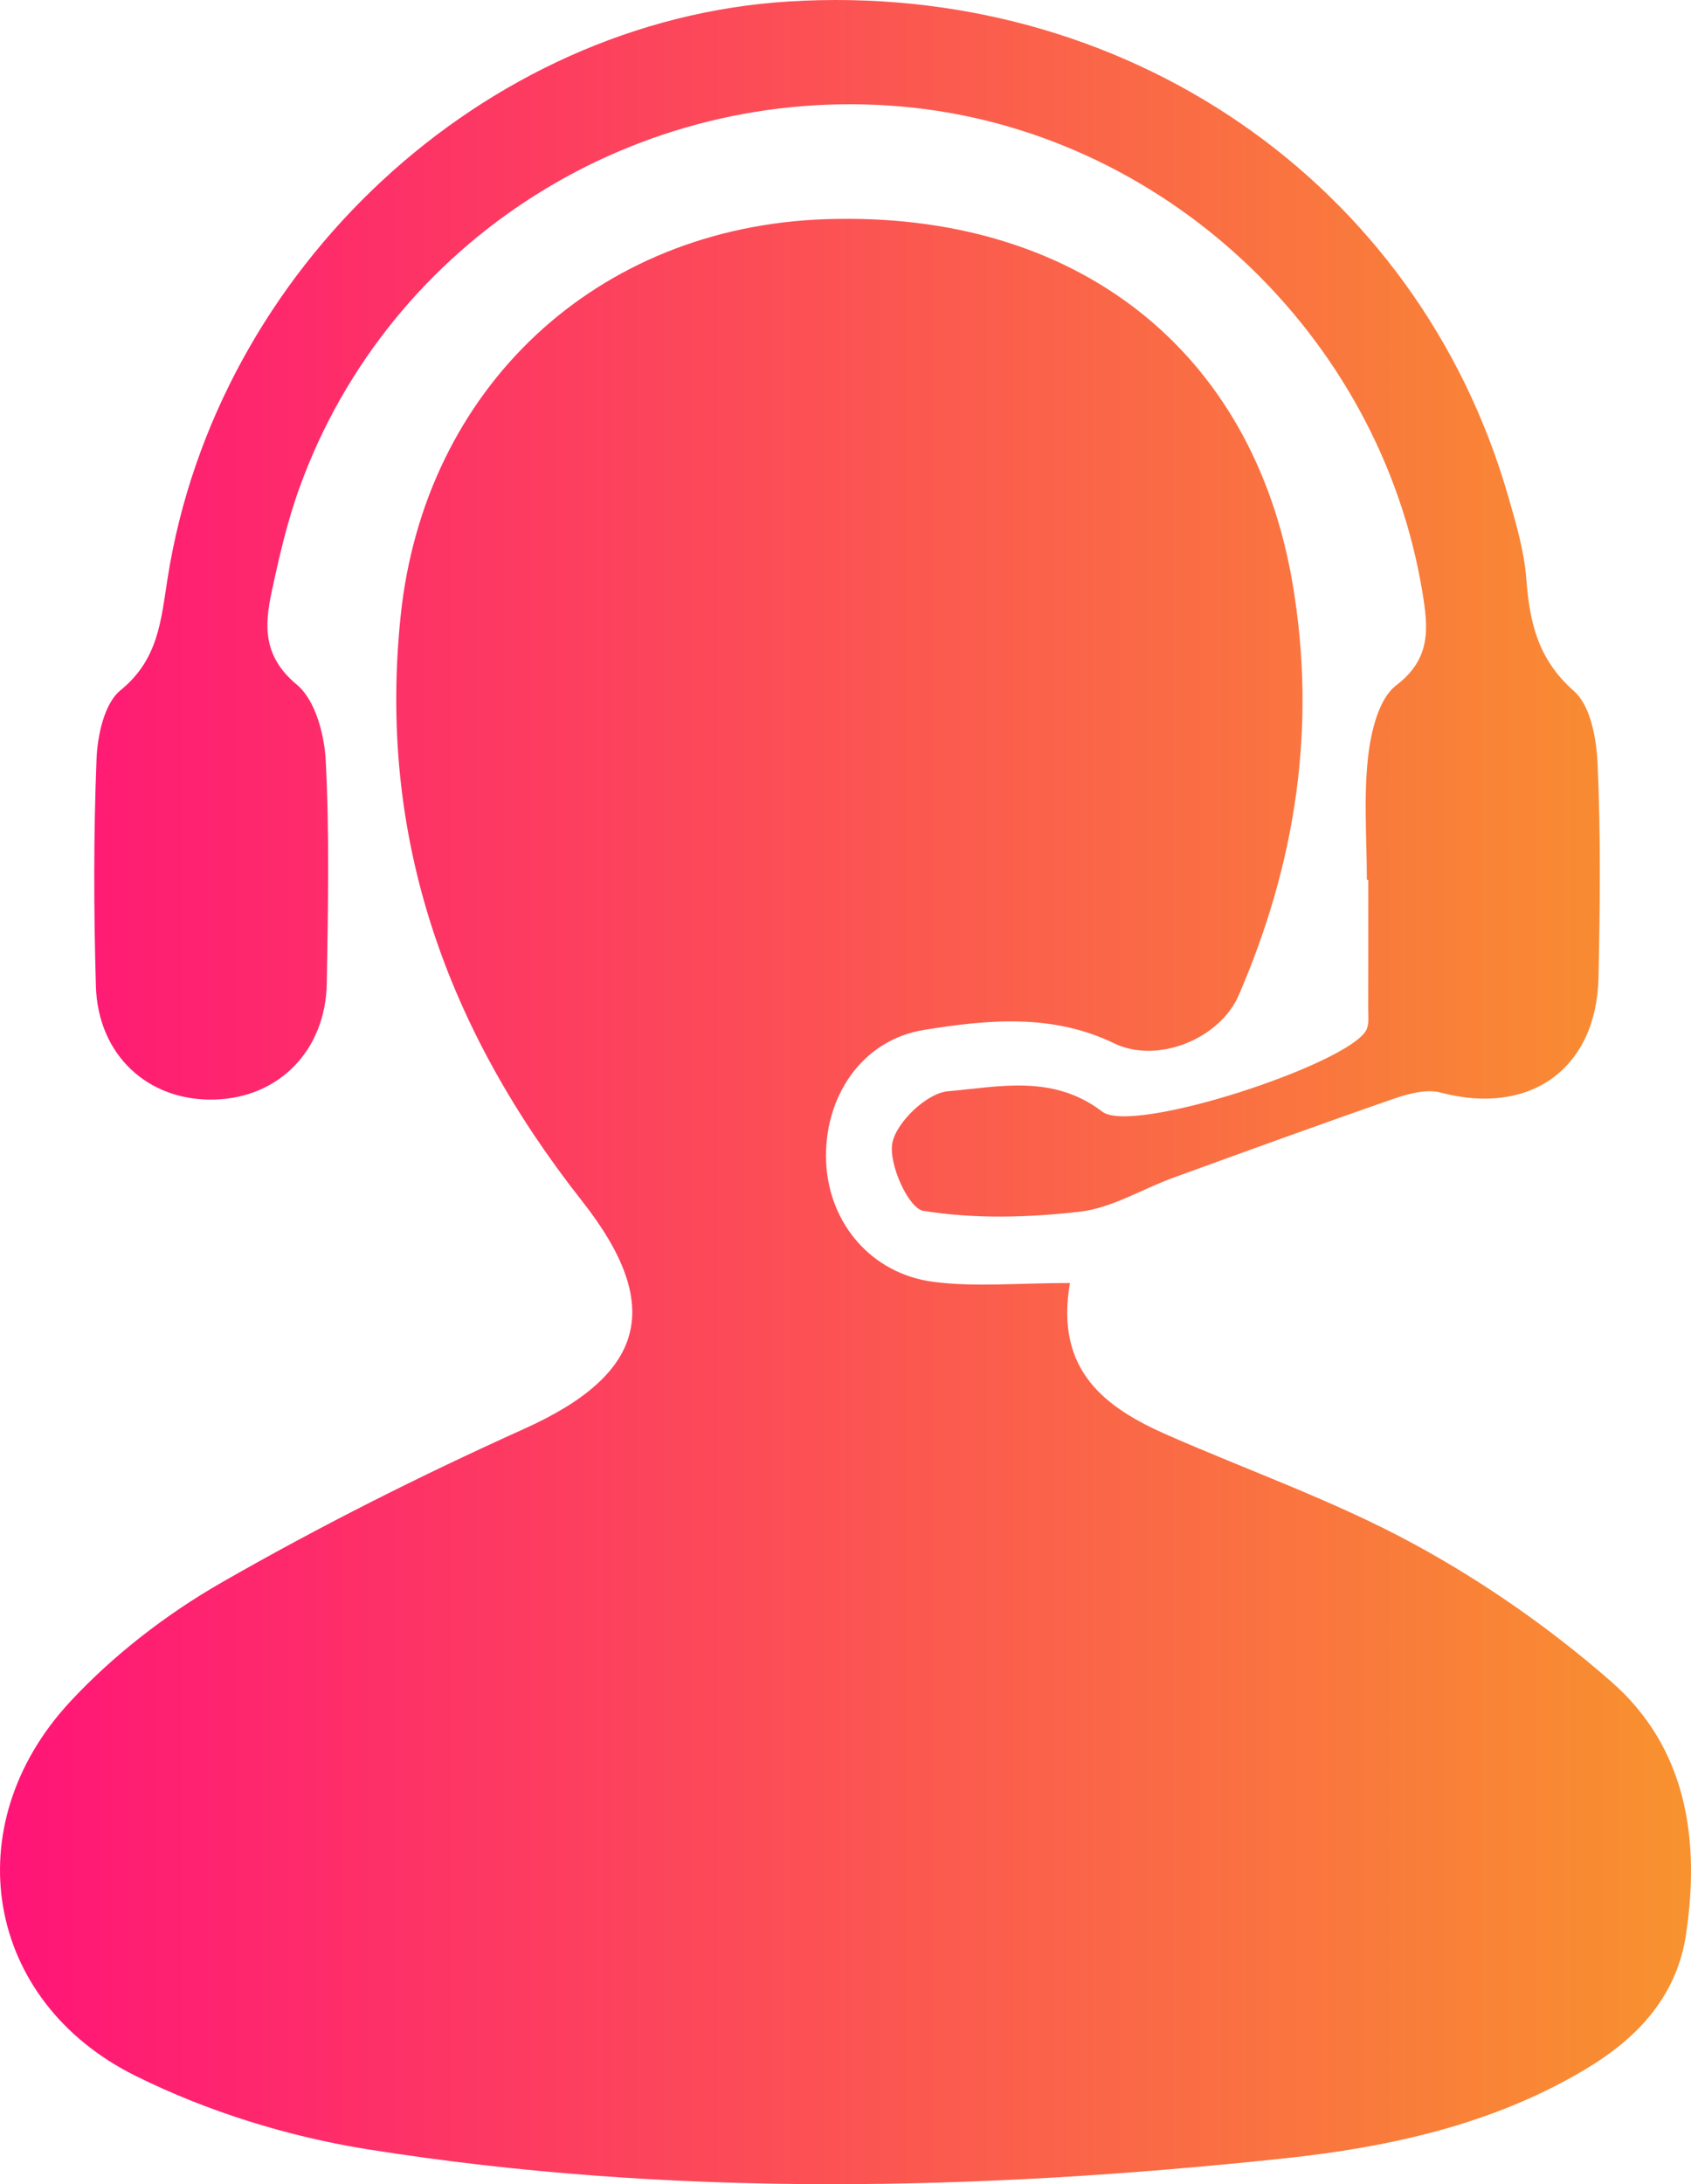
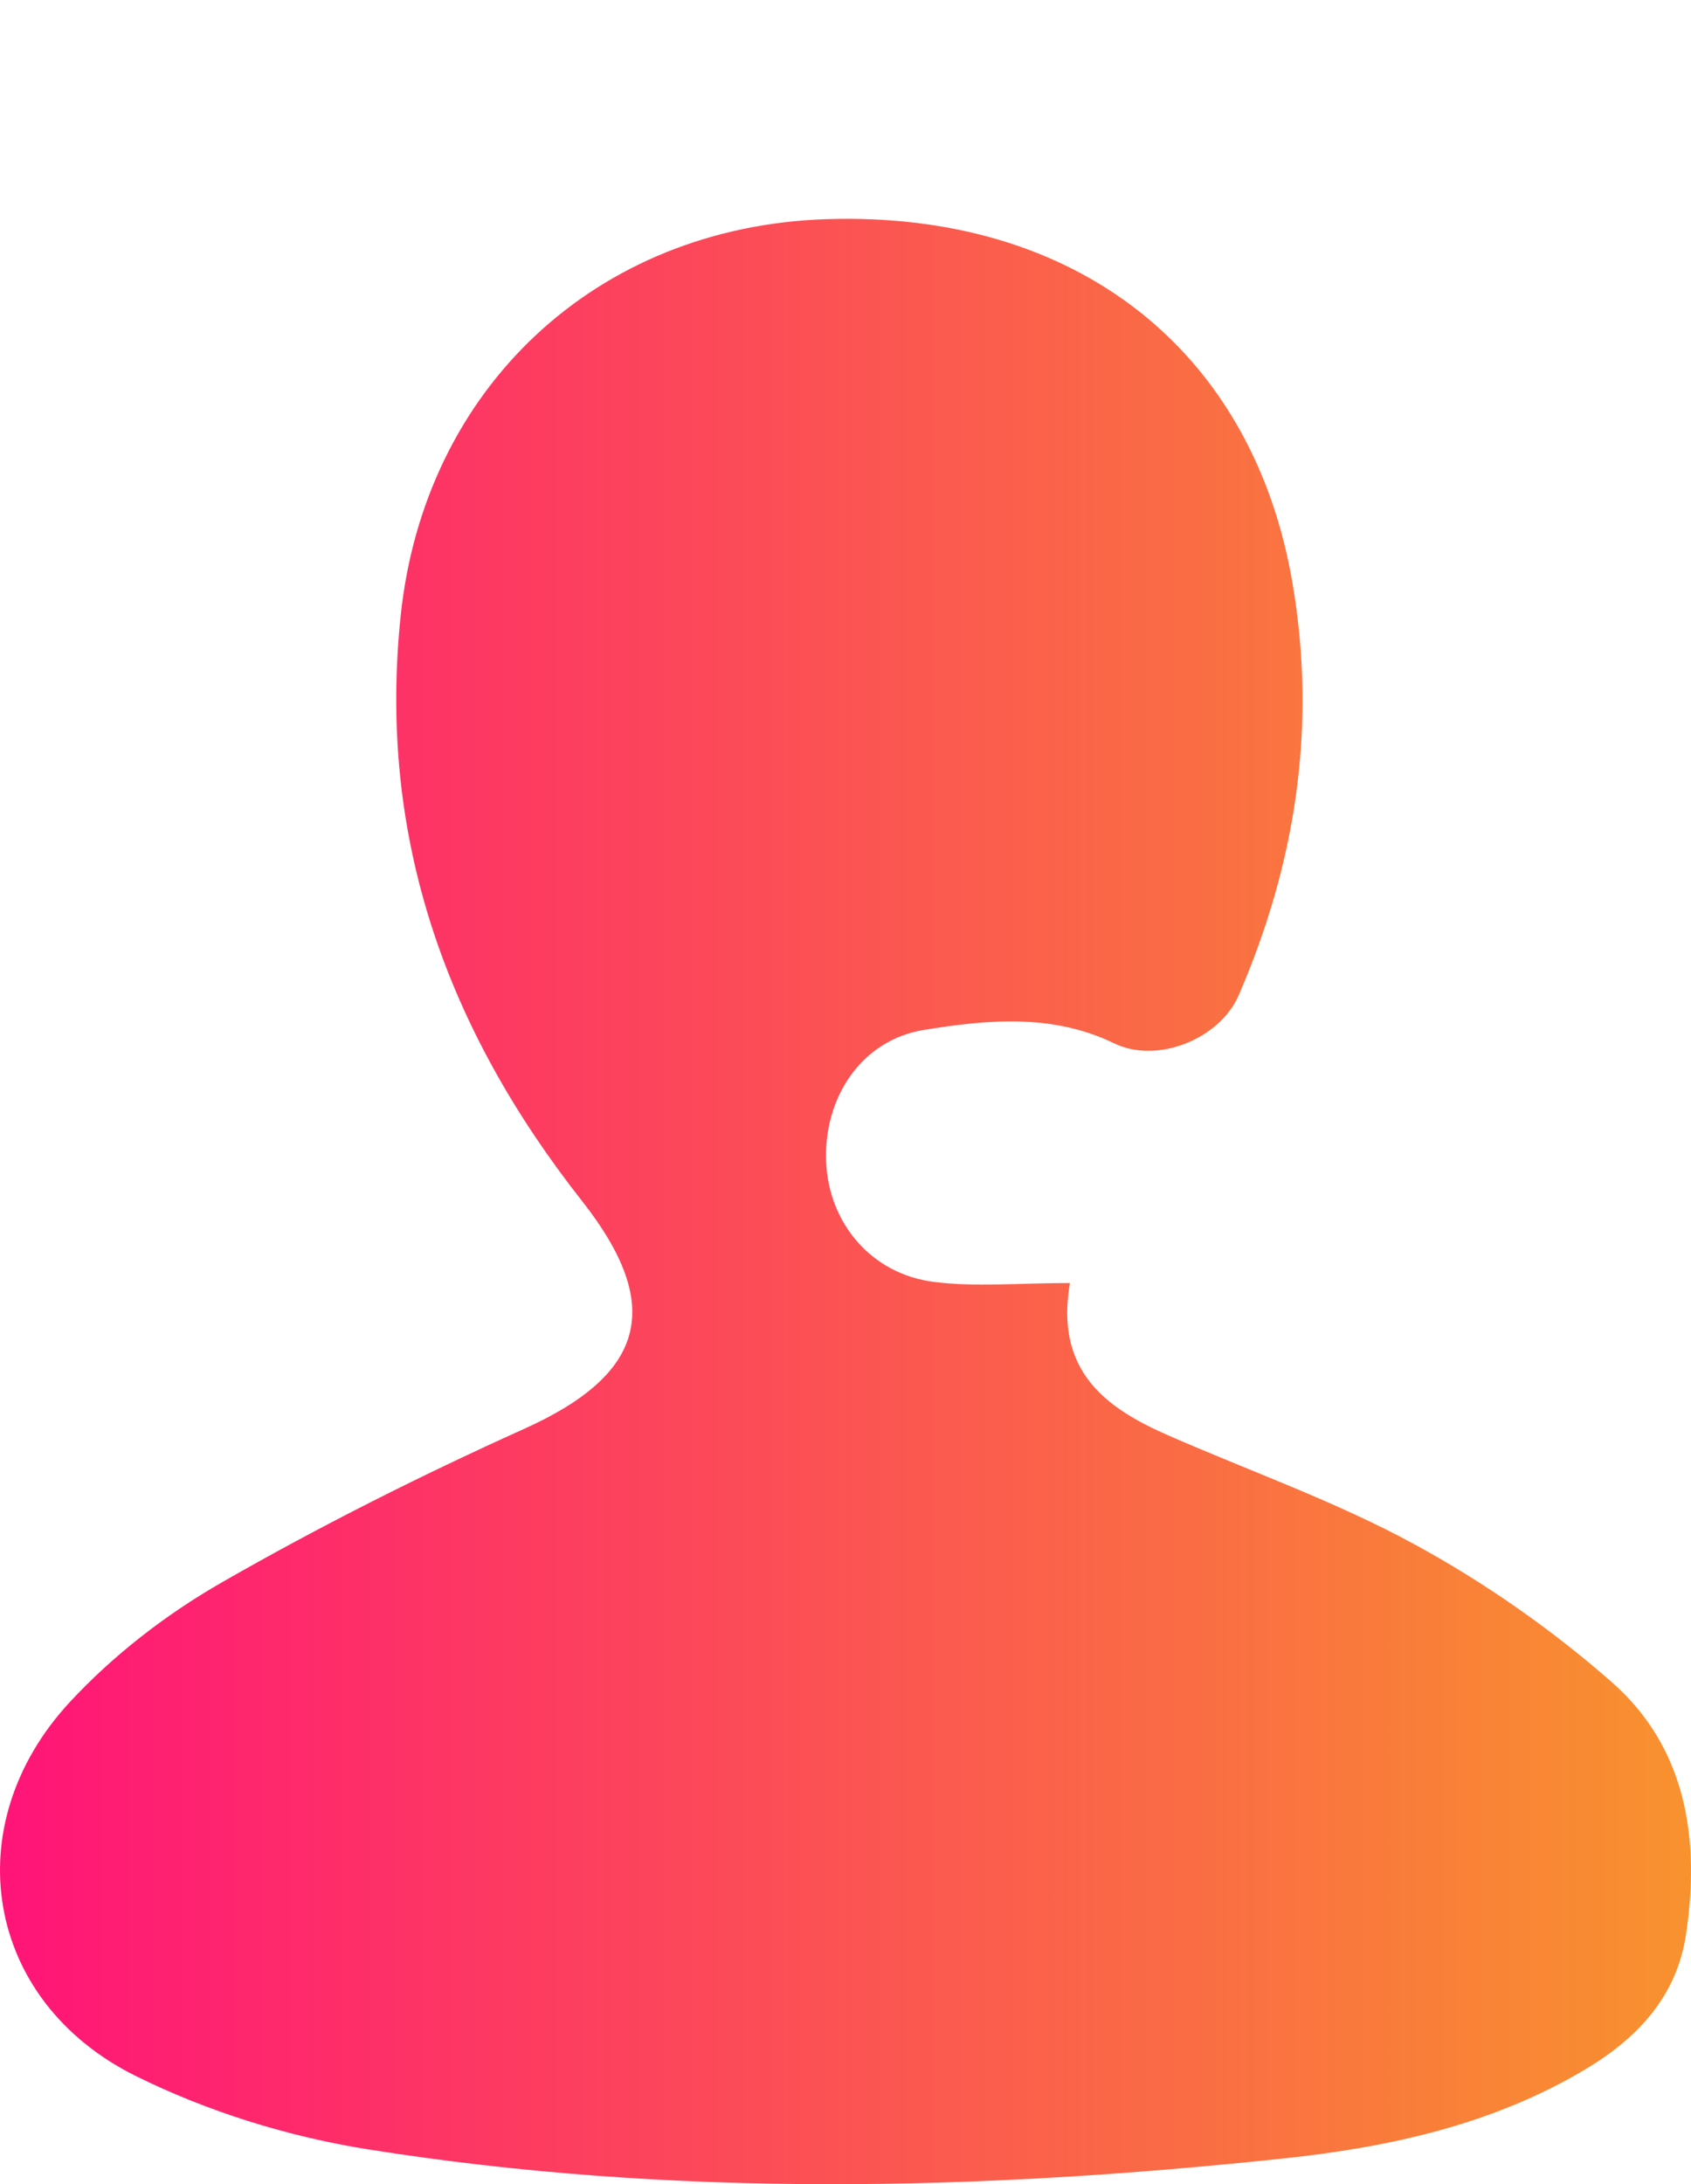
<svg xmlns="http://www.w3.org/2000/svg" width="55" height="71" viewBox="0 0 55 71" fill="none">
  <path d="M34.8 41.706C34.307 44.563 35.952 45.767 38.007 46.663C40.681 47.833 43.459 48.812 46.013 50.204C48.286 51.441 50.461 52.962 52.407 54.665C54.847 56.802 55.3 59.764 54.841 62.861C54.542 64.896 53.258 66.257 51.557 67.27C48.535 69.071 45.163 69.801 41.743 70.164C31.812 71.217 21.863 71.439 11.969 69.868C9.375 69.456 6.744 68.64 4.397 67.473C-0.494 65.041 -1.452 59.348 2.269 55.33C3.676 53.812 5.395 52.482 7.194 51.45C10.385 49.619 13.691 47.959 17.048 46.447C20.969 44.683 21.632 42.469 18.933 39.043C14.528 33.452 12.28 27.232 13.031 20.028C13.798 12.623 19.386 7.367 26.884 7.124C35.004 6.862 40.755 11.379 42.042 18.975C42.831 23.621 42.147 28.057 40.292 32.346C39.679 33.769 37.646 34.6 36.233 33.913C34.215 32.937 32.102 33.147 30.05 33.479C28.008 33.809 26.779 35.693 26.871 37.78C26.958 39.757 28.334 41.41 30.368 41.669C31.726 41.844 33.124 41.706 34.8 41.706Z" fill="url(#paint0_linear_73_1050)" />
-   <path d="M44.457 28.602C44.457 27.269 44.349 25.924 44.497 24.606C44.59 23.787 44.839 22.715 45.412 22.278C46.564 21.401 46.45 20.397 46.268 19.276C44.891 10.84 37.776 4.205 29.326 3.463C20.72 2.709 12.662 7.786 9.745 15.843C9.344 16.946 9.079 18.103 8.833 19.252C8.596 20.363 8.562 21.348 9.655 22.257C10.253 22.752 10.552 23.873 10.595 24.729C10.718 27.134 10.669 29.547 10.629 31.958C10.592 34.144 9.079 35.678 6.994 35.742C4.828 35.81 3.184 34.307 3.119 32.054C3.048 29.594 3.042 27.128 3.14 24.671C3.171 23.901 3.393 22.866 3.92 22.438C5.152 21.438 5.235 20.172 5.451 18.799C7.034 8.719 15.739 0.668 25.639 0.049C36.565 -0.635 46.111 5.914 49.053 16.13C49.309 17.013 49.577 17.919 49.644 18.827C49.752 20.237 50.023 21.435 51.191 22.463C51.739 22.943 51.93 24.03 51.964 24.855C52.066 27.158 52.041 29.471 51.992 31.777C51.927 34.754 49.752 36.284 46.866 35.517C46.407 35.394 45.825 35.548 45.347 35.711C42.945 36.543 40.554 37.414 38.164 38.282C37.147 38.652 36.165 39.267 35.124 39.388C33.439 39.581 31.692 39.628 30.032 39.36C29.551 39.283 28.892 37.833 29.024 37.152C29.16 36.472 30.146 35.536 30.826 35.474C32.493 35.33 34.243 34.908 35.851 36.136C36.842 36.894 43.813 34.606 44.432 33.495C44.543 33.297 44.497 33.002 44.5 32.753C44.506 31.367 44.503 29.985 44.503 28.599C44.485 28.602 44.472 28.602 44.457 28.602Z" fill="url(#paint1_linear_73_1050)" />
  <defs>
    <linearGradient id="paint0_linear_73_1050" x1="0" y1="35.5" x2="55" y2="35.5" gradientUnits="userSpaceOnUse">
      <stop stop-color="#FF1478" />
      <stop offset="1" stop-color="#F8922E" />
    </linearGradient>
    <linearGradient id="paint1_linear_73_1050" x1="0" y1="35.5" x2="55" y2="35.5" gradientUnits="userSpaceOnUse">
      <stop stop-color="#FF1478" />
      <stop offset="1" stop-color="#F8922E" />
    </linearGradient>
  </defs>
</svg>